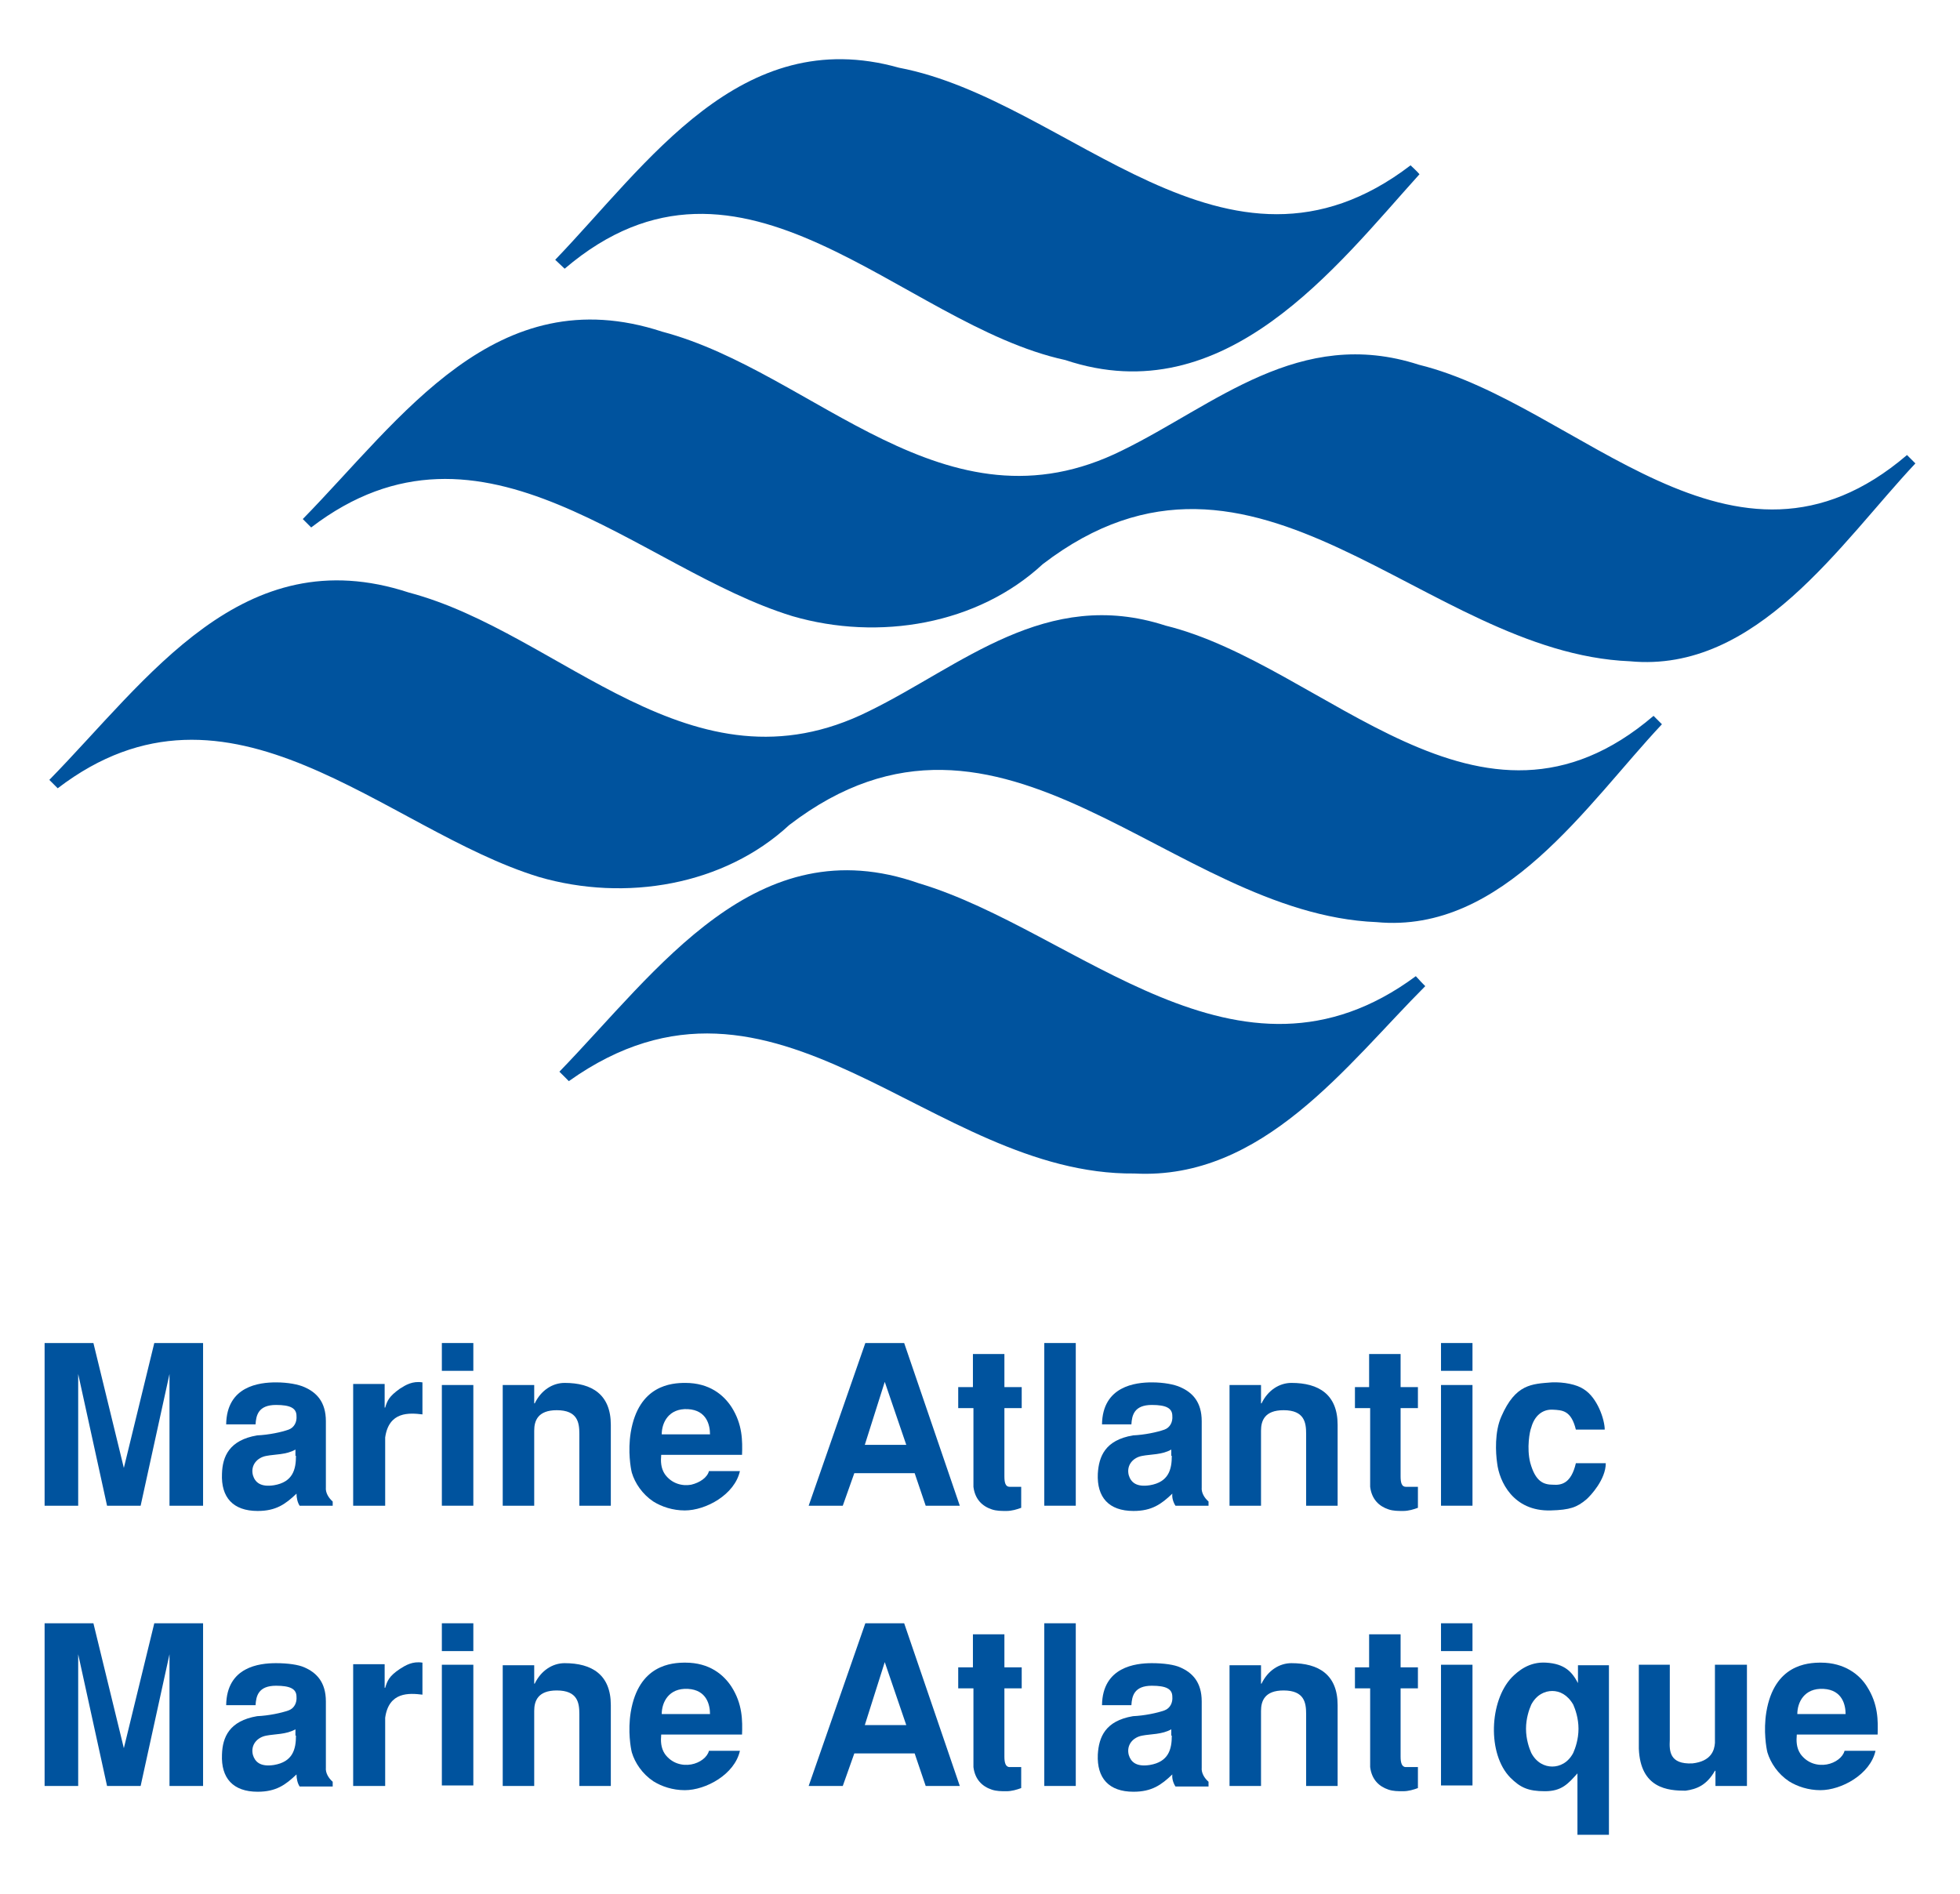
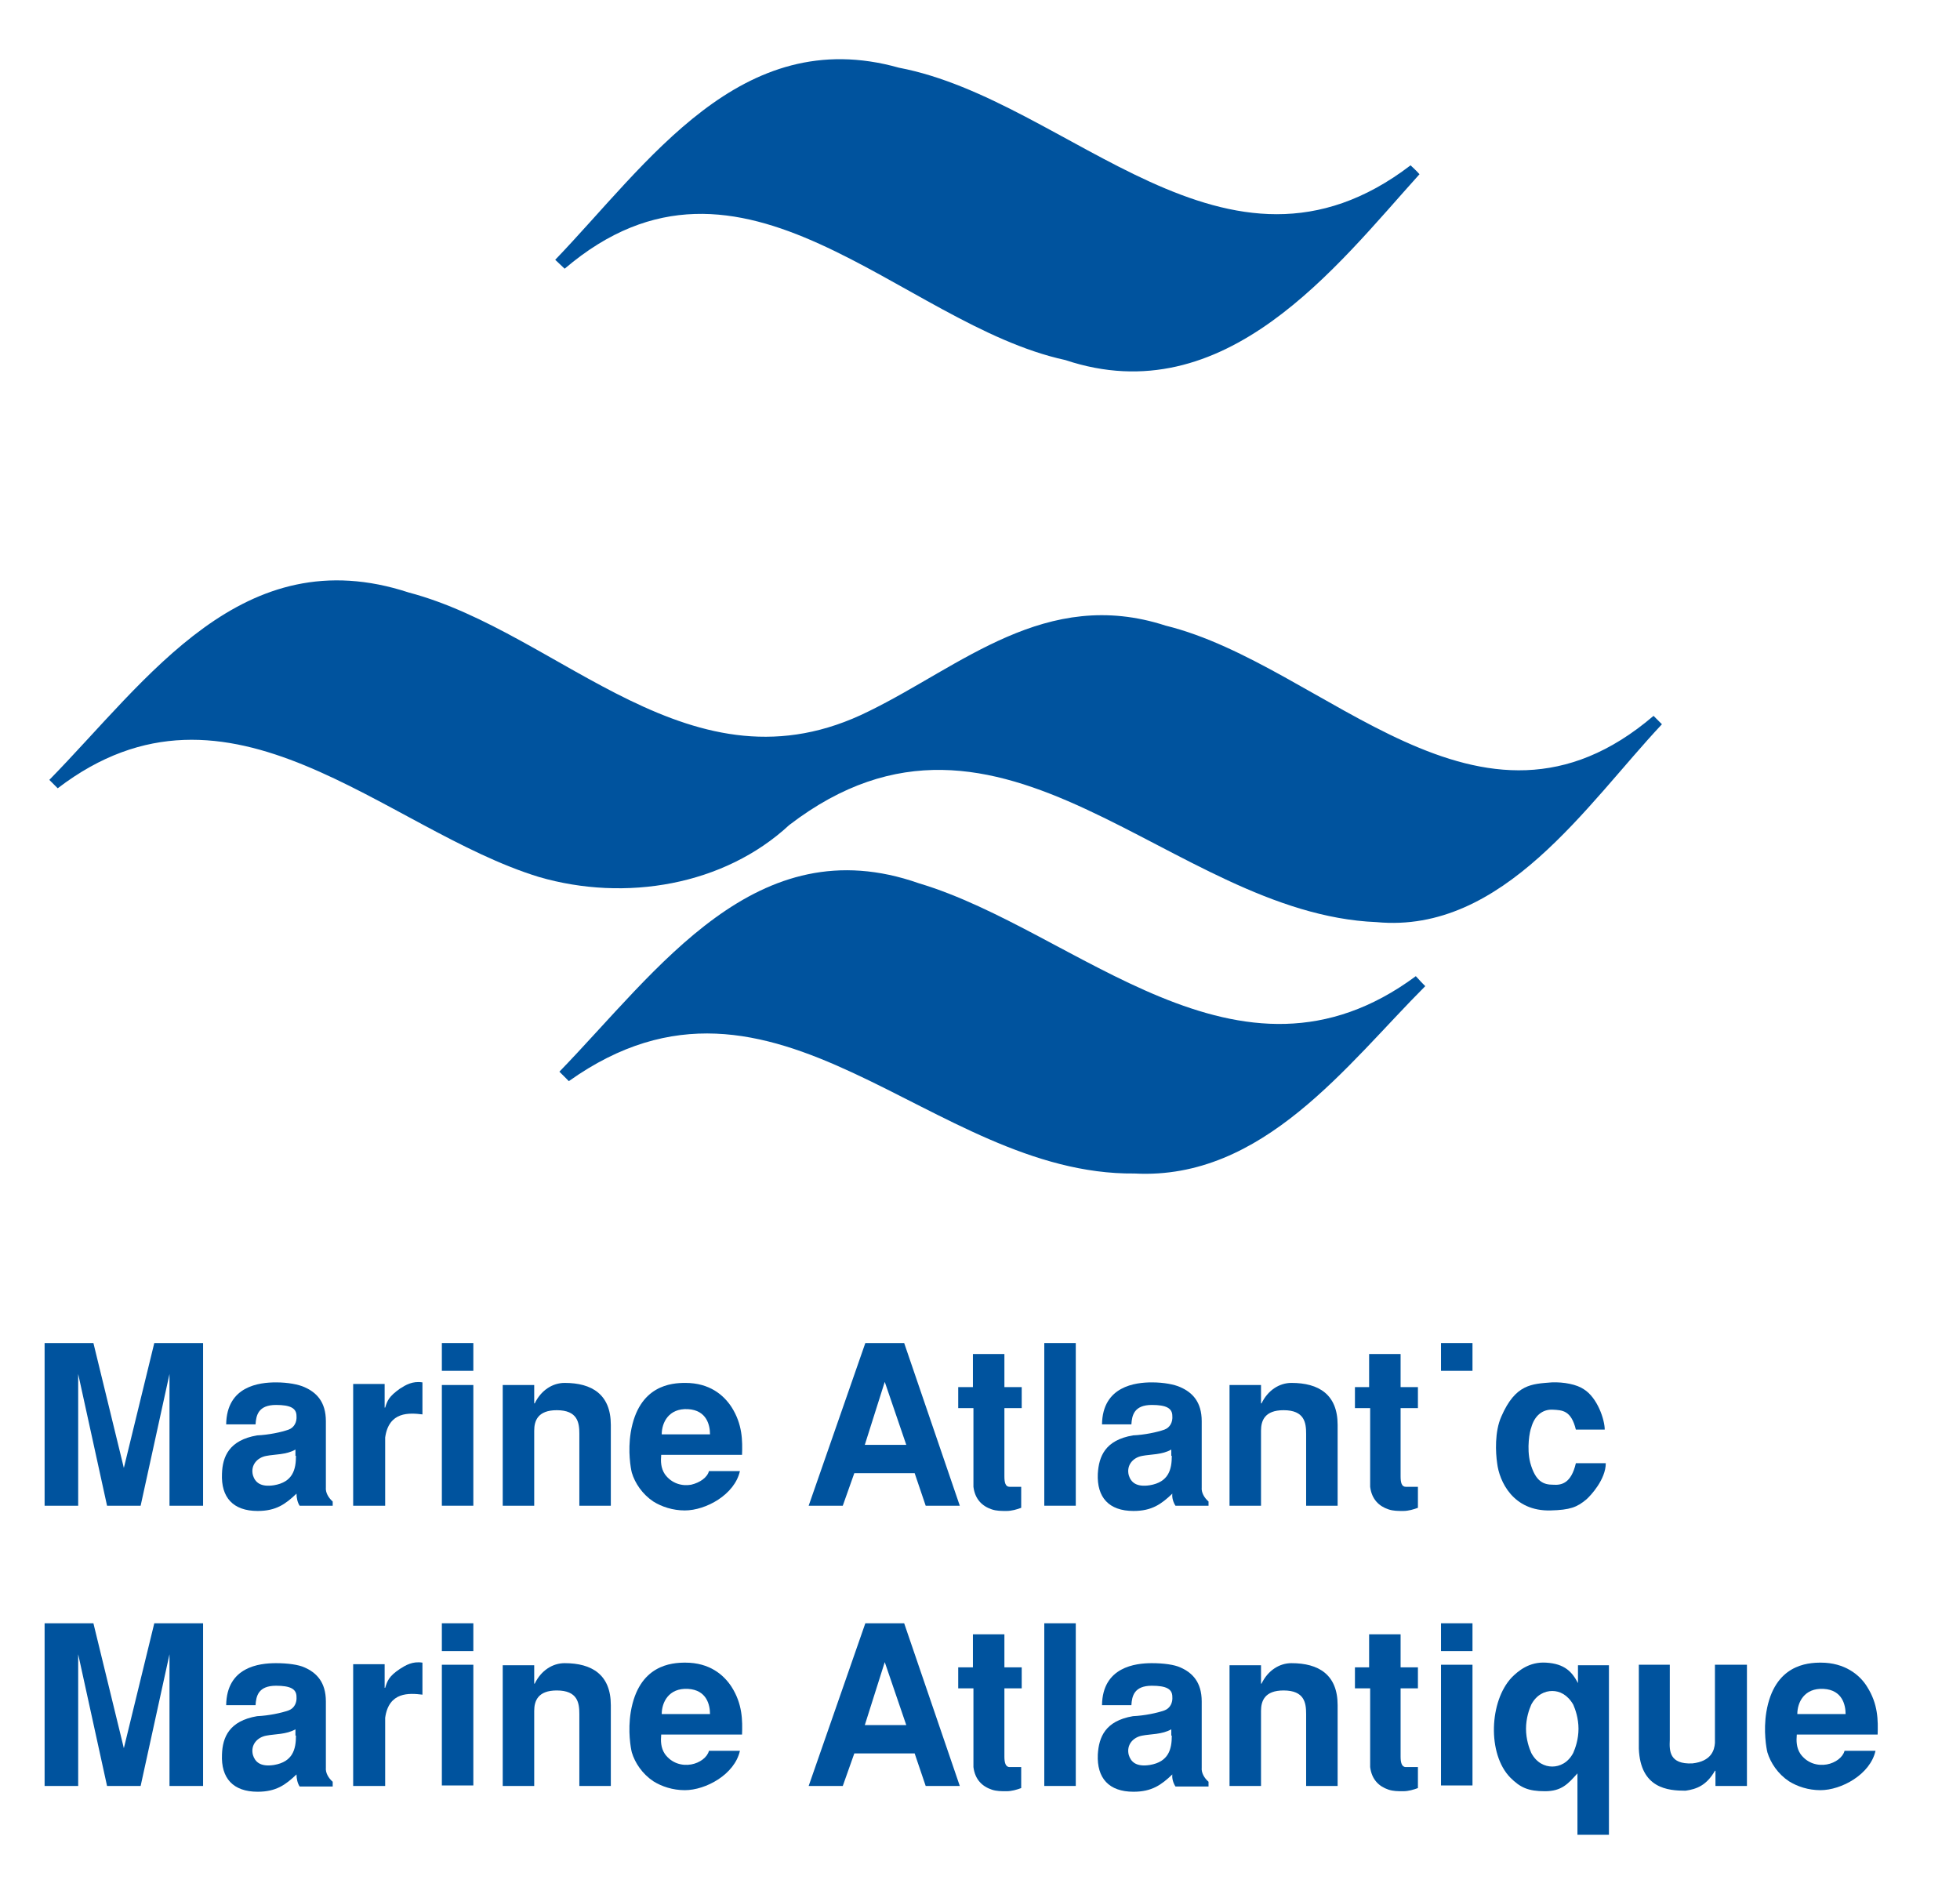
<svg xmlns="http://www.w3.org/2000/svg" width="149" height="144" viewBox="0 0 149 144" fill="none">
  <path d="M107.232 12.569C107.432 12.768 107.671 12.968 107.91 13.247C101.607 20.229 93.15 31.441 80.983 27.372C68.456 24.658 56.449 8.898 42.925 20.429L42.207 19.751C49.228 12.449 56.289 1.756 68.337 5.147C81.342 7.621 93.19 23.302 107.232 12.569Z" fill="#00539E" />
-   <path d="M85.331 34.234C92.352 30.803 98.775 24.778 107.87 27.731C120.038 30.723 131.726 45.925 144.971 34.594L145.609 35.232C139.944 41.257 133.561 51.192 123.907 50.274C108.229 49.636 95.504 30.444 79.267 42.893C74.32 47.481 66.82 48.758 60.238 46.843C48.51 43.252 36.741 30.085 23.656 40.1L23.018 39.461C30.518 31.801 37.699 21.067 50.345 25.217C61.953 28.289 71.807 40.978 85.331 34.234Z" fill="#00539E" />
  <path d="M107.631 74.215C108.19 74.813 107.95 74.574 108.349 74.973C102.405 80.918 96.022 89.736 86.249 89.217C70.73 89.377 59.002 70.983 43.244 82.195L42.526 81.476C50.026 73.736 57.486 62.803 69.853 67.152C81.9 70.743 94.107 84.23 107.631 74.215Z" fill="#00539E" />
  <path d="M66.063 54.065C73.084 50.633 79.507 44.608 88.602 47.561C100.77 50.554 112.458 65.756 125.703 54.424L126.341 55.062C120.676 61.087 114.293 71.022 104.639 70.105C88.961 69.466 76.235 50.274 59.999 62.723C55.052 67.312 47.552 68.588 40.97 66.673C29.242 63.082 17.473 49.915 4.388 59.93L3.75 59.292C11.25 51.631 18.431 40.898 31.077 45.047C42.725 48.12 52.539 60.808 66.063 54.065Z" fill="#00539E" />
  <path d="M10.691 114.474L12.885 104.459V114.474H15.438V102.105H11.729L9.415 111.601L7.101 102.105H3.391V114.474H5.944V104.459L8.138 114.474H10.691Z" fill="#00539E" />
  <path d="M35.983 105.297H33.59V114.474H35.983V105.297Z" fill="#00539E" />
  <path d="M26.888 114.474H29.281V109.287C29.561 107.292 31.116 107.411 32.114 107.531V105.097C31.356 104.977 30.837 105.297 30.398 105.576C29.561 106.174 29.441 106.494 29.281 107.012H29.241V105.217H26.848V114.474H26.888Z" fill="#00539E" />
  <path d="M35.983 102.105H33.59V104.219H35.983V102.105Z" fill="#00539E" />
  <path d="M38.217 114.474H40.611V108.768C40.611 108.01 40.89 107.212 42.326 107.212C43.922 107.212 44.042 108.17 44.042 109.008V114.474H46.435V108.329C46.435 106.015 44.999 105.137 42.925 105.137C42.007 105.137 41.13 105.696 40.651 106.693H40.611V105.297H38.217V114.474Z" fill="#00539E" />
-   <path d="M111.939 105.297H109.546V114.474H111.939V105.297Z" fill="#00539E" />
  <path d="M72.844 105.456V107.052H74.001V113.037C74.121 113.995 74.68 114.514 75.398 114.753C75.757 114.873 76.116 114.873 76.515 114.873C76.914 114.873 77.312 114.753 77.632 114.633V113.037H76.754C76.435 113.037 76.355 112.718 76.355 112.239V107.052H77.671V105.456H76.355V102.943H73.962V105.456H72.844Z" fill="#00539E" />
  <path d="M81.781 102.105H79.387V114.474H81.781V102.105Z" fill="#00539E" />
  <path d="M35.983 126.564H33.59V135.741H35.983V126.564Z" fill="#00539E" />
  <path d="M93.469 114.474H95.863V108.768C95.863 108.01 96.142 107.212 97.578 107.212C99.174 107.212 99.293 108.17 99.293 109.008V114.474H101.687V108.329C101.687 106.015 100.251 105.137 98.176 105.137C97.259 105.137 96.381 105.696 95.903 106.693H95.863V105.297H93.469V114.474Z" fill="#00539E" />
  <path d="M103.003 105.456V107.052H104.16V113.037C104.28 113.995 104.838 114.514 105.557 114.753C105.916 114.873 106.275 114.873 106.674 114.873C107.072 114.873 107.471 114.753 107.791 114.633V113.037H106.873C106.554 113.037 106.474 112.718 106.474 112.239V107.052H107.791V105.456H106.474V102.943H104.081V105.456H103.003Z" fill="#00539E" />
  <path d="M111.939 102.105H109.546V104.219H111.939V102.105Z" fill="#00539E" />
  <path d="M121.992 108.688C121.992 107.93 121.434 106.254 120.397 105.616C119.878 105.257 118.881 105.057 117.963 105.097C116.447 105.217 115.211 105.217 114.133 107.691C113.615 108.848 113.695 110.444 113.814 111.242C113.974 112.599 115.011 114.913 117.883 114.833C119.359 114.793 119.878 114.594 120.596 113.995C120.915 113.716 122.072 112.479 122.072 111.242H119.798C119.439 112.798 118.681 112.918 118.083 112.878C117.325 112.878 116.726 112.638 116.328 111.202C116.048 110.085 116.288 108.808 116.407 108.529C116.647 107.651 117.245 107.132 118.043 107.172C118.761 107.212 119.439 107.212 119.798 108.688H121.992Z" fill="#00539E" />
  <path d="M10.691 135.78L12.885 125.766V135.78H15.438V123.411H11.729L9.415 132.908L7.101 123.411H3.391V135.78H5.944V125.766L8.138 135.78H10.691Z" fill="#00539E" />
  <path d="M111.939 126.564H109.546V135.741H111.939V126.564Z" fill="#00539E" />
  <path d="M26.888 135.781H29.281V130.594C29.561 128.599 31.116 128.718 32.114 128.838V126.404C31.356 126.284 30.837 126.604 30.398 126.883C29.561 127.441 29.441 127.801 29.281 128.319H29.241V126.524H26.848V135.781H26.888Z" fill="#00539E" />
  <path d="M35.983 123.411H33.59V125.526H35.983V123.411Z" fill="#00539E" />
  <path d="M38.217 135.781H40.611V130.075C40.611 129.317 40.89 128.519 42.326 128.519C43.922 128.519 44.042 129.476 44.042 130.314V135.781H46.435V129.636C46.435 127.322 44.999 126.444 42.925 126.444C42.007 126.444 41.13 127.002 40.651 128H40.611V126.603H38.217V135.781Z" fill="#00539E" />
  <path d="M72.844 126.763V128.359H74.001V134.344C74.121 135.302 74.68 135.821 75.398 136.06C75.757 136.18 76.116 136.18 76.515 136.18C76.914 136.18 77.312 136.06 77.632 135.94V134.344H76.754C76.435 134.344 76.355 133.985 76.355 133.546V128.359H77.671V126.763H76.355V124.25H73.962V126.763H72.844Z" fill="#00539E" />
  <path d="M81.781 123.411H79.387V135.78H81.781V123.411Z" fill="#00539E" />
  <path d="M93.469 135.781H95.863V130.075C95.863 129.317 96.142 128.519 97.578 128.519C99.174 128.519 99.293 129.476 99.293 130.314V135.781H101.687V129.636C101.687 127.322 100.251 126.444 98.176 126.444C97.259 126.444 96.381 127.002 95.903 128H95.863V126.603H93.469V135.781Z" fill="#00539E" />
  <path d="M103.003 126.763V128.359H104.16V134.344C104.28 135.302 104.838 135.821 105.557 136.06C105.916 136.18 106.275 136.18 106.674 136.18C107.072 136.18 107.471 136.06 107.791 135.94V134.344H106.873C106.554 134.344 106.474 133.985 106.474 133.546V128.359H107.791V126.763H106.474V124.25H104.081V126.763H103.003Z" fill="#00539E" />
  <path d="M111.939 123.411H109.546V125.526H111.939V123.411Z" fill="#00539E" />
  <path d="M132.763 126.564H130.37V132.509C130.33 133.067 130.091 133.905 128.655 134.065C126.899 134.145 126.899 133.107 126.939 132.269V126.564H124.585V132.948C124.705 135.98 126.819 136.14 128.136 136.14C128.974 136.02 129.732 135.741 130.37 134.624H130.41V135.781H132.803V126.564H132.763Z" fill="#00539E" />
  <path d="M22.5 110.683C22.5 111.721 22.26 112.678 20.824 112.918C19.787 113.077 19.388 112.678 19.228 112.16C19.029 111.401 19.547 110.803 20.266 110.683C20.864 110.564 21.782 110.603 22.46 110.204V110.683H22.5ZM25.292 114.474V114.155C24.973 113.875 24.734 113.476 24.773 113.077V108.05C24.773 106.573 24.055 105.855 23.138 105.456C22.699 105.257 21.901 105.097 20.984 105.097C19.707 105.097 17.234 105.376 17.194 108.289H19.428C19.468 107.611 19.627 106.813 20.984 106.813C22.061 106.813 22.54 107.052 22.54 107.651C22.579 108.09 22.38 108.529 21.941 108.688C21.383 108.888 20.425 109.087 19.547 109.127C17.433 109.486 16.915 110.723 16.875 112.04C16.795 113.835 17.712 114.873 19.587 114.873C20.984 114.873 21.702 114.354 22.54 113.556C22.54 113.875 22.619 114.234 22.779 114.474H25.292Z" fill="#00539E" />
  <path d="M50.305 109.047C50.305 108.17 50.824 107.052 52.3 107.132C53.736 107.212 53.975 108.369 53.975 109.047H50.305ZM56.409 110.643C56.449 109.526 56.449 108.289 55.611 106.973C55.012 106.055 53.935 105.137 52.1 105.137C51.063 105.137 48.55 105.297 47.951 108.888C47.832 109.606 47.832 110.324 47.871 110.843C47.911 111.402 47.991 111.801 48.031 111.96C48.27 112.758 48.829 113.596 49.667 114.155C50.305 114.554 51.143 114.833 52.06 114.833C53.656 114.833 55.85 113.636 56.249 111.84H53.895C53.776 112.319 53.217 112.718 52.539 112.878C51.861 112.998 51.063 112.798 50.544 112.08C50.225 111.601 50.225 111.082 50.265 110.604H56.409V110.643Z" fill="#00539E" />
  <path d="M67.259 105.057L68.895 109.845H65.743L67.259 105.057ZM68.735 102.105H65.783L61.475 114.474H64.068L64.945 112H69.533L70.371 114.474H72.964L68.735 102.105Z" fill="#00539E" />
  <path d="M89.081 110.683C89.081 111.721 88.841 112.678 87.405 112.918C86.368 113.077 85.969 112.678 85.81 112.16C85.61 111.401 86.129 110.803 86.847 110.683C87.445 110.564 88.363 110.603 89.041 110.204V110.683H89.081ZM91.873 114.474V114.155C91.554 113.875 91.315 113.476 91.355 113.077V108.05C91.355 106.573 90.637 105.855 89.719 105.456C89.28 105.257 88.483 105.097 87.565 105.097C86.328 105.097 83.815 105.376 83.775 108.289H86.009C86.049 107.611 86.209 106.813 87.565 106.813C88.642 106.813 89.121 107.052 89.121 107.651C89.161 108.09 88.961 108.529 88.522 108.688C87.964 108.888 87.006 109.087 86.129 109.127C84.014 109.486 83.536 110.723 83.456 112.04C83.376 113.835 84.294 114.873 86.169 114.873C87.565 114.873 88.283 114.354 89.121 113.556C89.081 113.875 89.201 114.234 89.36 114.474H91.873Z" fill="#00539E" />
  <path d="M22.5 131.95C22.5 132.988 22.26 133.945 20.824 134.185C19.787 134.344 19.388 133.945 19.228 133.426C19.029 132.668 19.547 132.07 20.266 131.95C20.864 131.83 21.782 131.87 22.46 131.471V131.95H22.5ZM25.292 135.781V135.461C24.973 135.182 24.734 134.783 24.773 134.384V129.357C24.773 127.88 24.055 127.162 23.138 126.763C22.699 126.564 21.901 126.444 20.984 126.444C19.707 126.444 17.234 126.723 17.194 129.636H19.428C19.468 128.958 19.627 128.16 20.984 128.16C22.061 128.16 22.54 128.399 22.54 128.997C22.579 129.436 22.38 129.875 21.941 130.035C21.383 130.234 20.425 130.434 19.547 130.474C17.433 130.833 16.915 132.07 16.875 133.387C16.795 135.182 17.712 136.219 19.587 136.219C20.984 136.219 21.702 135.701 22.54 134.903C22.54 135.222 22.619 135.581 22.779 135.82H25.292V135.781Z" fill="#00539E" />
  <path d="M67.259 126.364L68.895 131.152H65.743L67.259 126.364ZM68.735 123.411H65.783L61.475 135.78H64.068L64.945 133.307H69.533L70.371 135.78H72.964L68.735 123.411Z" fill="#00539E" />
  <path d="M50.305 130.314C50.305 129.436 50.824 128.319 52.3 128.399C53.736 128.479 53.975 129.636 53.975 130.314H50.305ZM56.409 131.91C56.449 130.793 56.449 129.556 55.611 128.239C55.012 127.322 53.935 126.404 52.1 126.404C51.063 126.404 48.55 126.564 47.951 130.155C47.832 130.873 47.832 131.591 47.871 132.11C47.911 132.668 47.991 133.067 48.031 133.227C48.27 134.025 48.829 134.863 49.667 135.422C50.305 135.821 51.143 136.1 52.06 136.1C53.656 136.1 55.85 134.903 56.249 133.107H53.895C53.776 133.586 53.217 134.025 52.539 134.145C51.861 134.264 51.063 134.065 50.544 133.347C50.225 132.868 50.225 132.349 50.265 131.87H56.409V131.91Z" fill="#00539E" />
  <path d="M89.081 131.95C89.081 132.988 88.841 133.945 87.405 134.185C86.368 134.344 85.969 133.945 85.81 133.426C85.61 132.668 86.129 132.07 86.847 131.95C87.445 131.83 88.363 131.87 89.041 131.471V131.95H89.081ZM91.873 135.781V135.461C91.554 135.182 91.315 134.783 91.355 134.384V129.357C91.355 127.88 90.637 127.162 89.719 126.763C89.28 126.564 88.483 126.444 87.565 126.444C86.328 126.444 83.815 126.723 83.775 129.636H86.009C86.049 128.958 86.209 128.16 87.565 128.16C88.642 128.16 89.121 128.399 89.121 128.997C89.161 129.436 88.961 129.875 88.522 130.035C87.964 130.234 87.006 130.434 86.129 130.474C84.014 130.833 83.536 132.07 83.456 133.387C83.376 135.182 84.294 136.219 86.169 136.219C87.565 136.219 88.283 135.701 89.121 134.903C89.081 135.222 89.201 135.581 89.36 135.82H91.873V135.781Z" fill="#00539E" />
  <path d="M118.003 128.559C118.562 128.559 119.16 128.838 119.599 129.596C119.758 129.955 119.998 130.633 119.998 131.432C119.998 132.23 119.758 132.908 119.599 133.267C119.2 134.025 118.562 134.304 118.003 134.304C117.445 134.304 116.806 134.025 116.407 133.267C116.248 132.908 116.008 132.23 116.008 131.432C116.008 130.633 116.248 129.955 116.407 129.596C116.806 128.838 117.445 128.559 118.003 128.559ZM122.351 126.604H119.958V127.96C119.519 127.122 118.961 126.484 117.524 126.404C116.248 126.324 115.41 127.042 114.931 127.521C113.216 129.317 113.056 133.347 114.812 135.142C115.57 135.9 116.168 136.18 117.445 136.18C118.721 136.18 119.2 135.621 119.918 134.823V139.491H122.312V126.604H122.351Z" fill="#00539E" />
  <path d="M142.737 131.91C142.777 130.793 142.777 129.556 141.939 128.239C141.38 127.322 140.223 126.404 138.428 126.404C137.391 126.404 134.878 126.564 134.279 130.155C134.16 130.873 134.16 131.591 134.2 132.11C134.24 132.668 134.319 133.067 134.359 133.227C134.599 134.025 135.157 134.863 135.995 135.422C136.633 135.821 137.471 136.1 138.388 136.1C139.984 136.1 142.178 134.903 142.577 133.107H140.223C140.104 133.586 139.545 134.025 138.867 134.145C138.189 134.264 137.391 134.065 136.872 133.347C136.553 132.868 136.553 132.349 136.593 131.87H142.737V131.91ZM136.633 130.314C136.633 129.436 137.152 128.319 138.628 128.399C140.064 128.479 140.303 129.636 140.303 130.314H136.633Z" fill="#00539E" />
</svg>